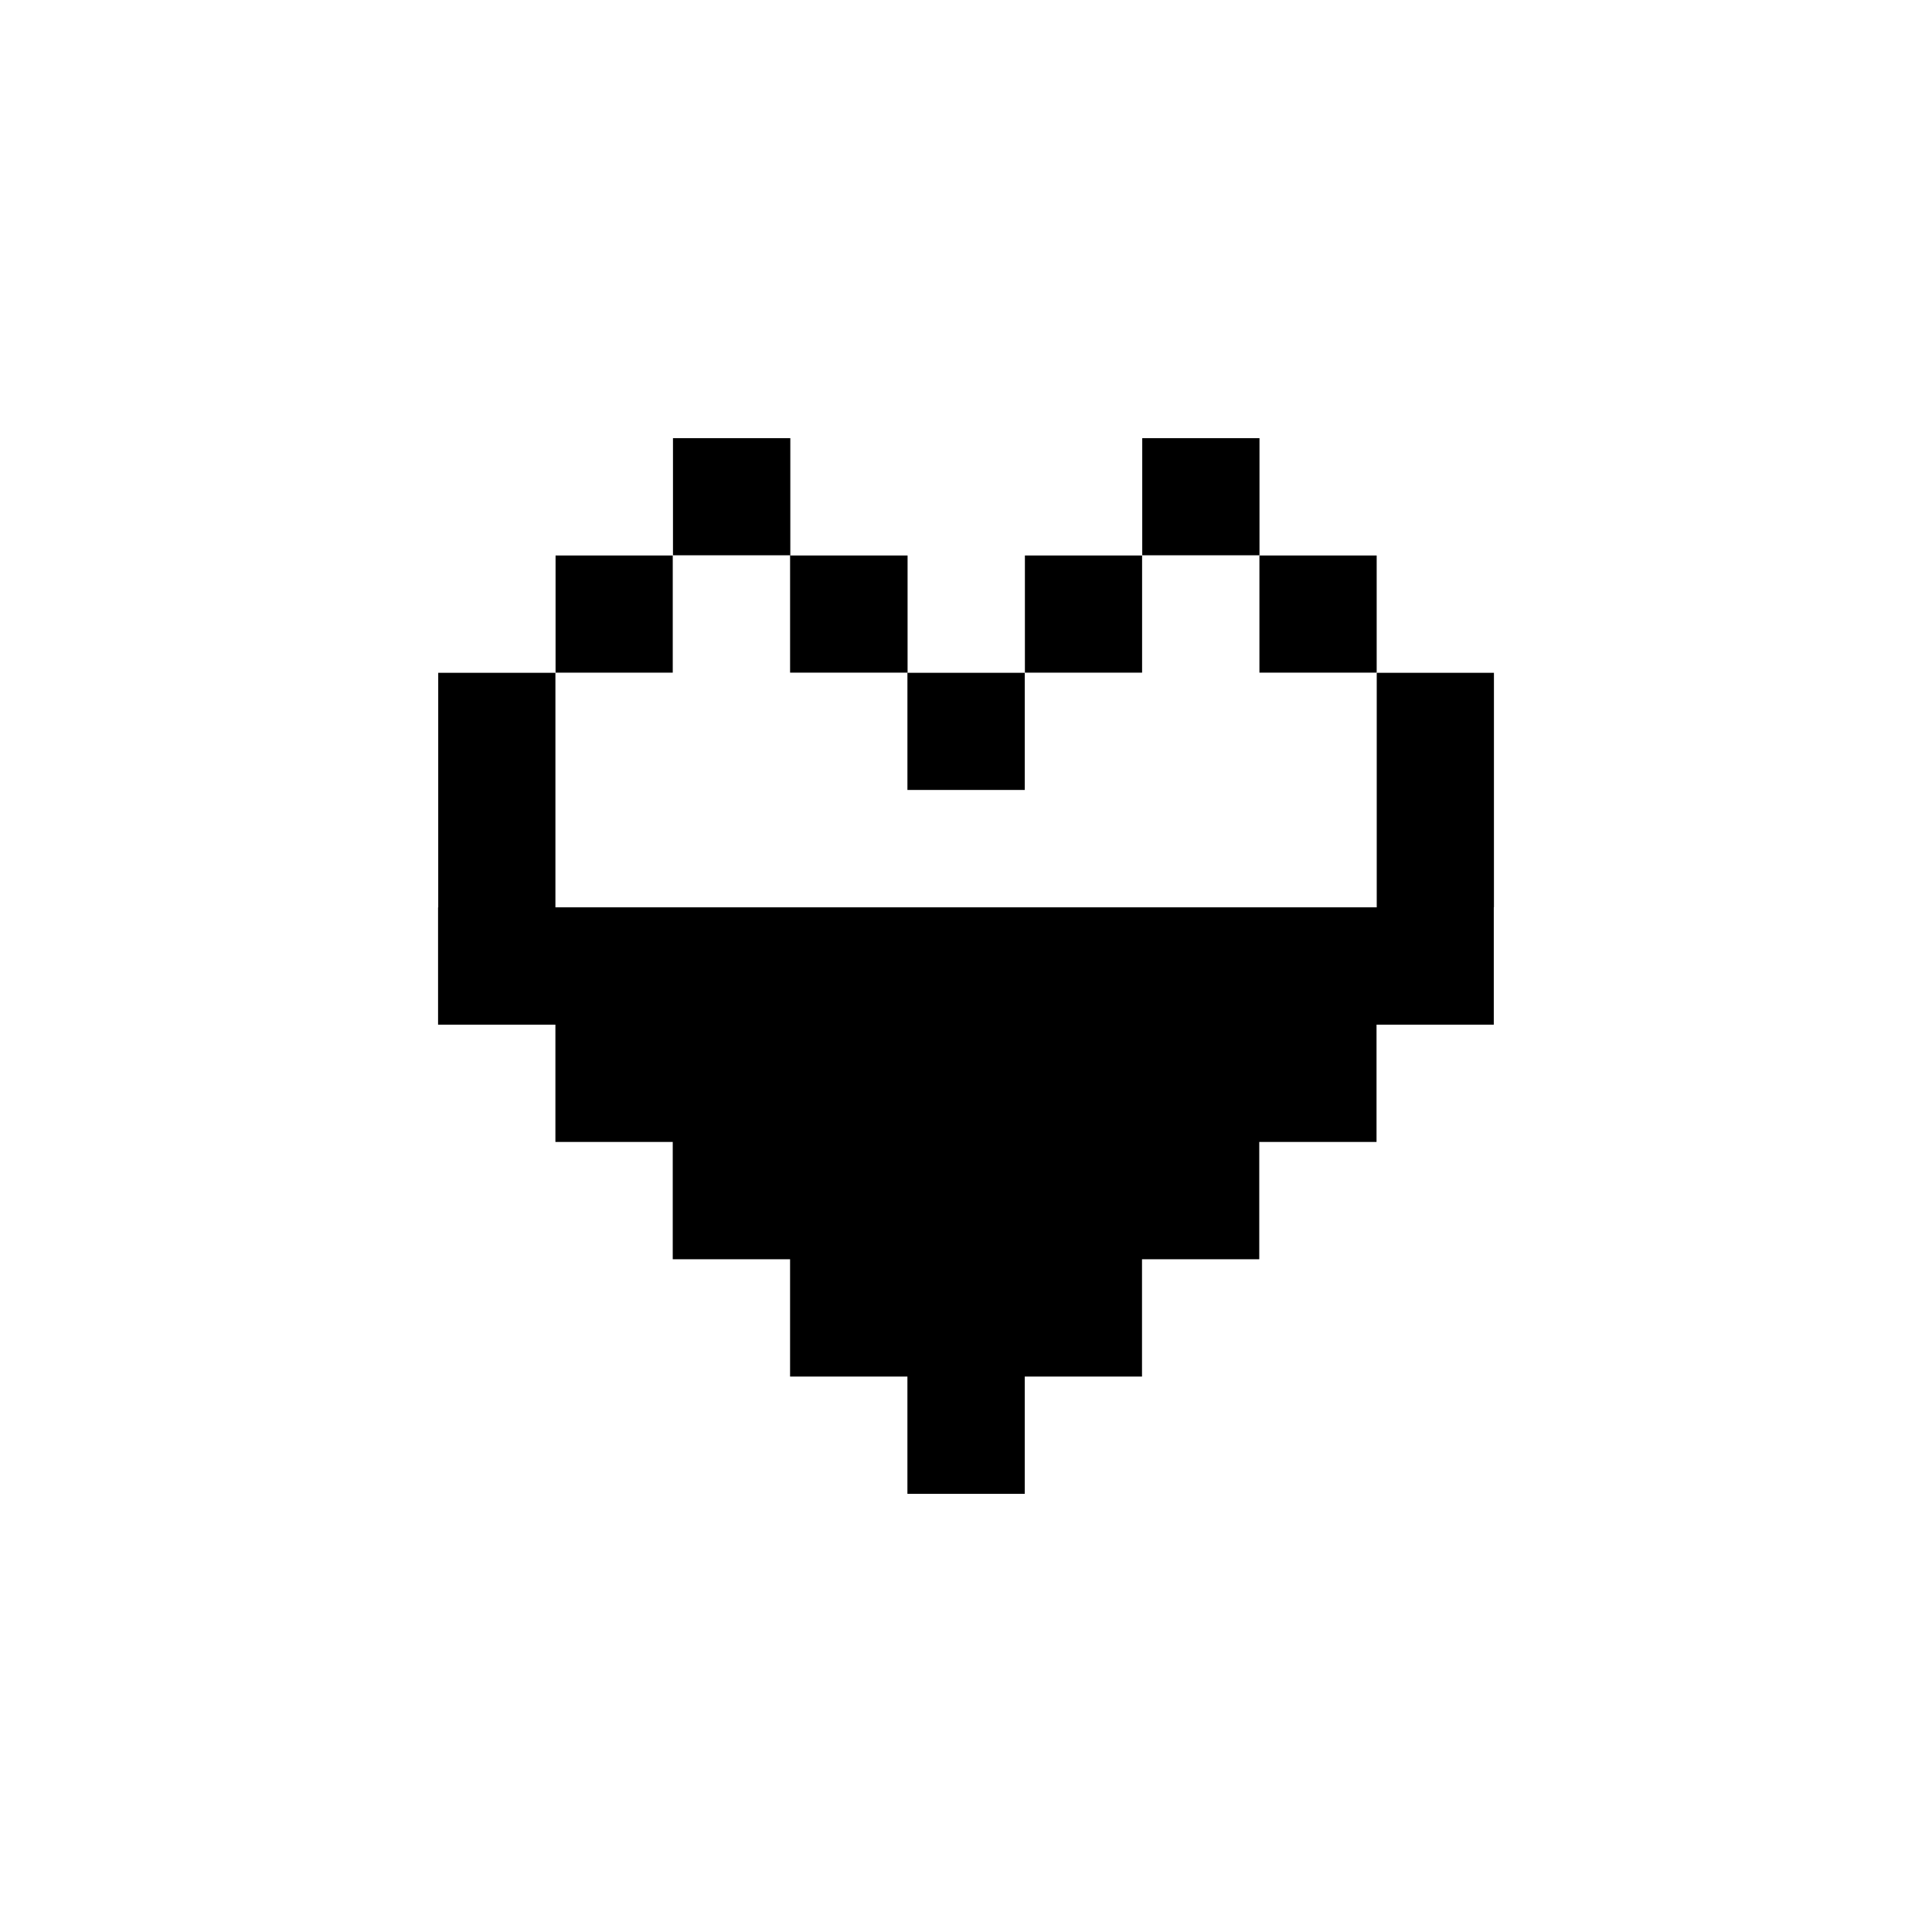
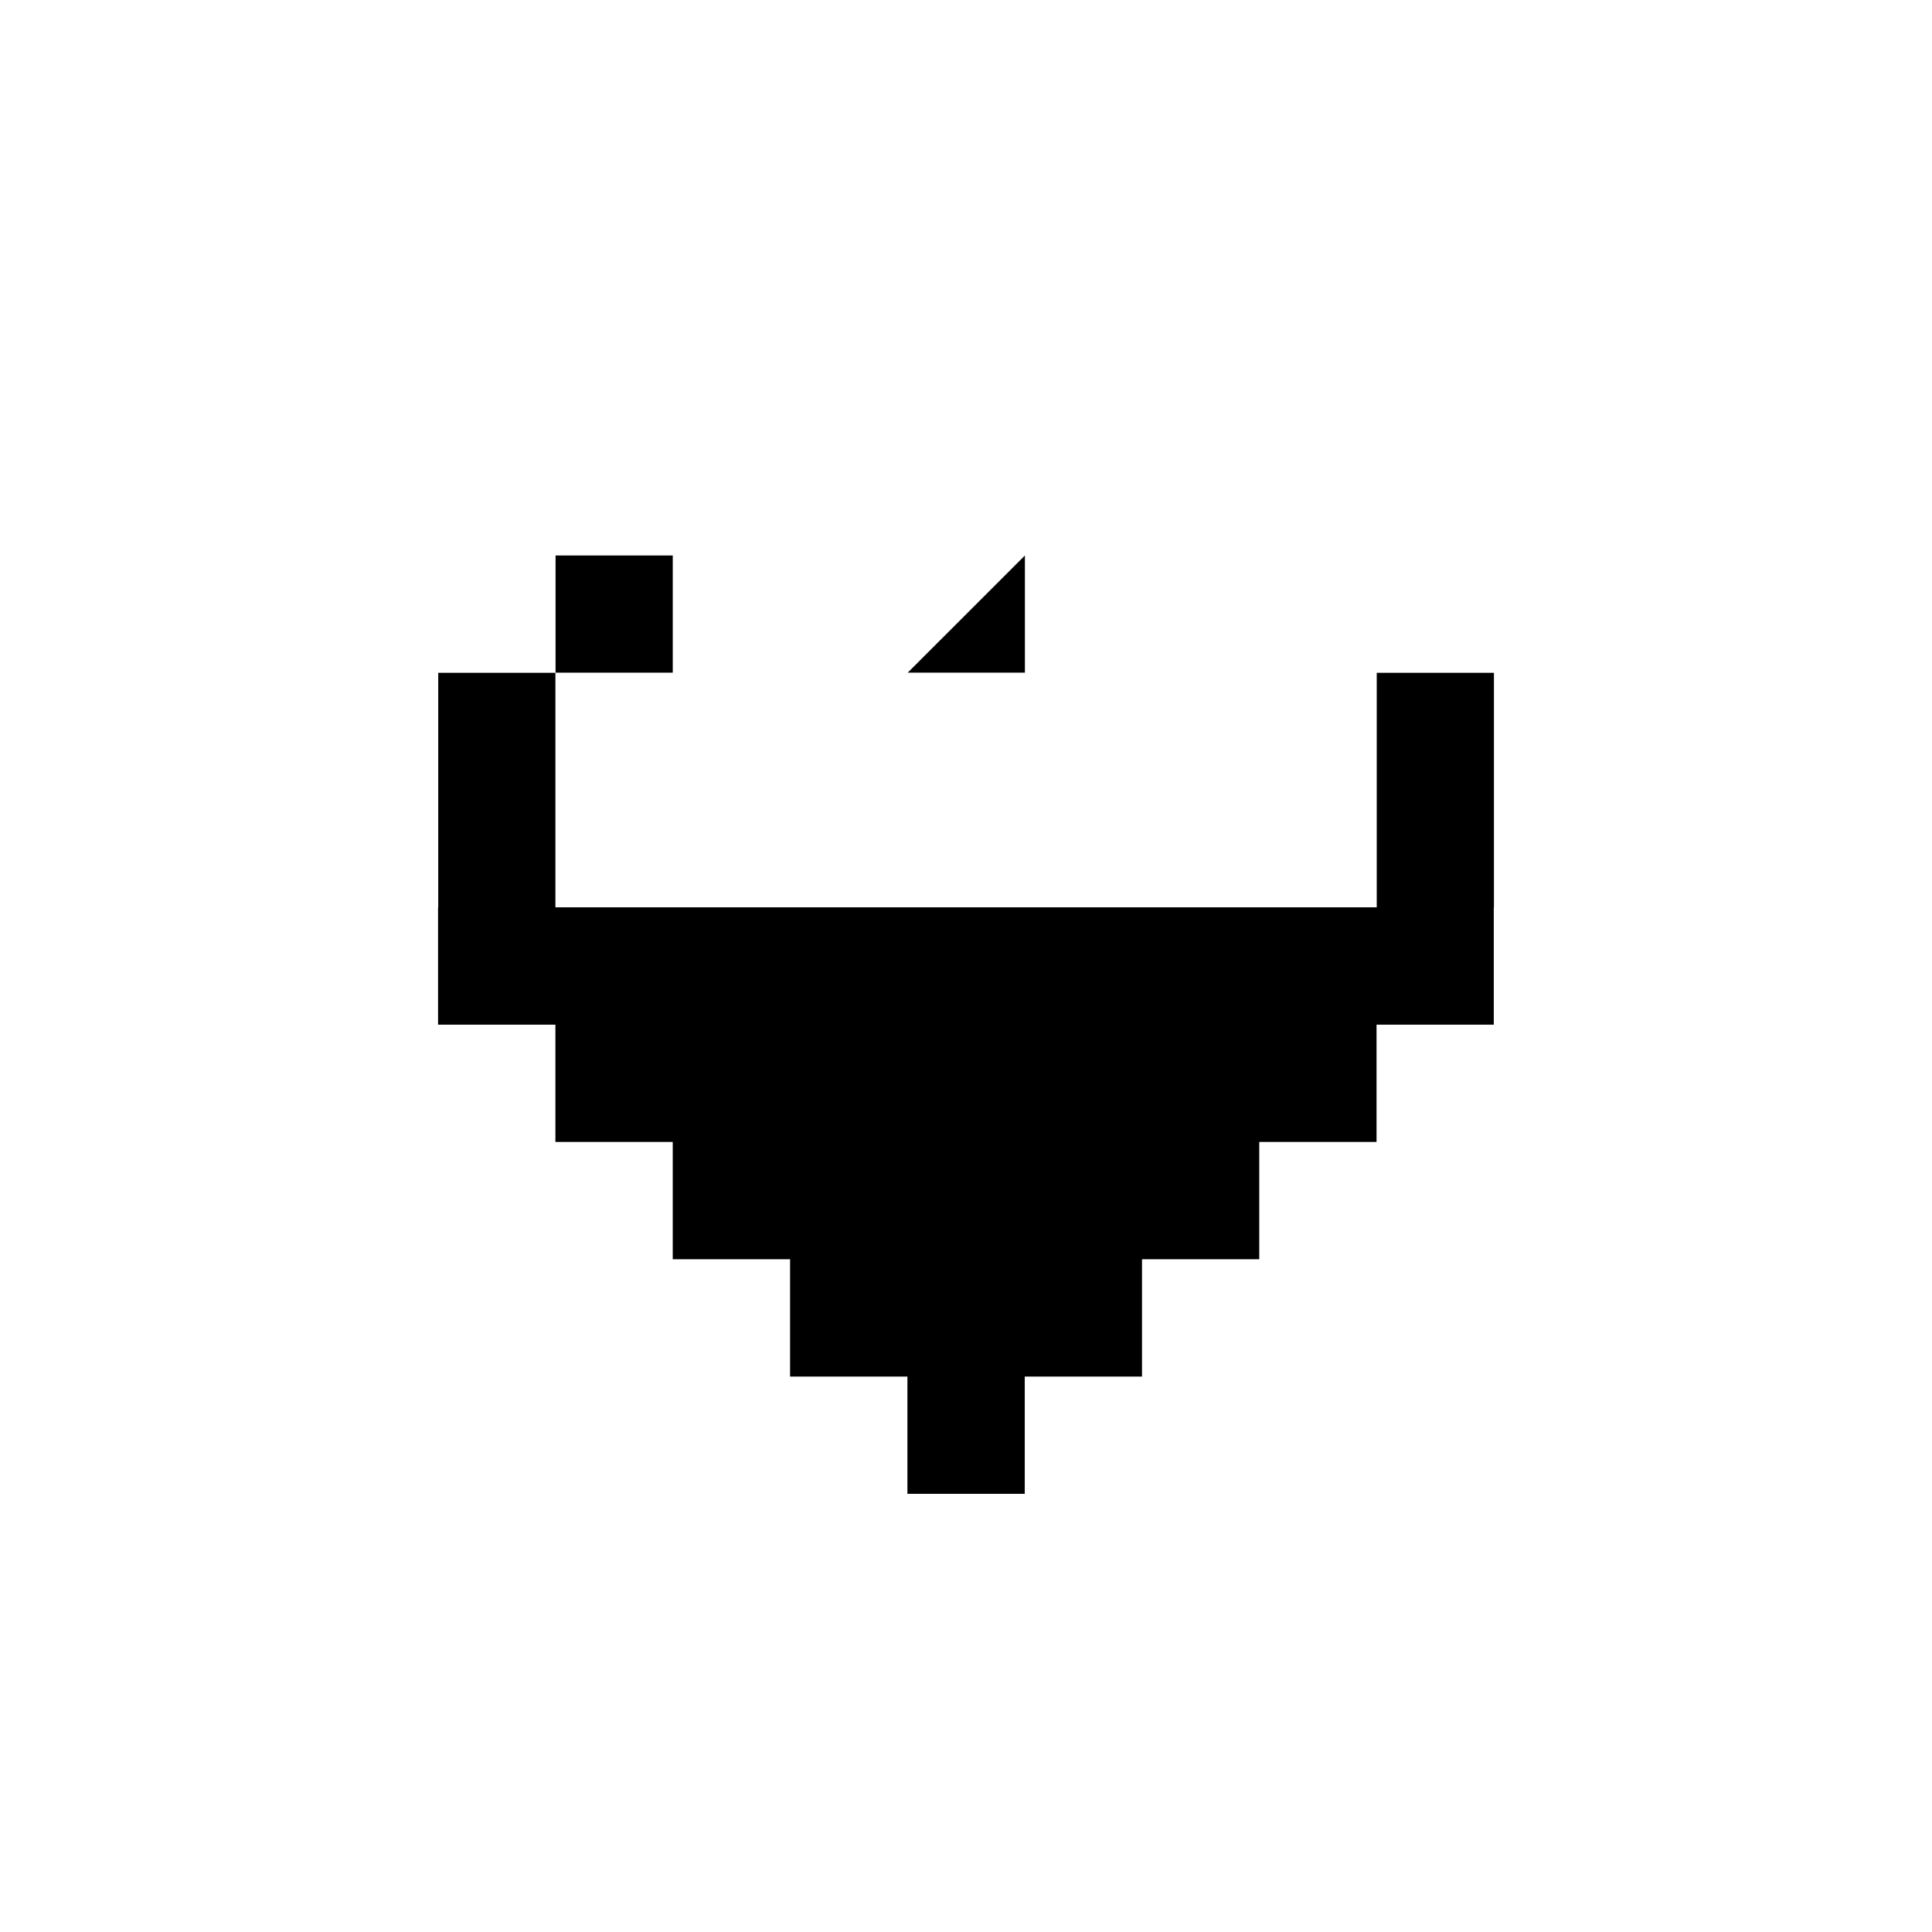
<svg xmlns="http://www.w3.org/2000/svg" fill="#000000" width="800px" height="800px" version="1.1" viewBox="144 144 512 512">
  <g>
-     <path d="m353.38 291.16v31.098h31.098v31.094h31.094v-31.059h-31.055v-31.086h-31.074v-31.086h-31.098v31.039z" />
-     <path d="m415.61 291.21h31.055v31.051h-31.055z" />
-     <path d="m477.76 291.16v31.098h31.074v-31.051h-31.055v-31.086h-31.074v31.039z" />
+     <path d="m415.61 291.21v31.051h-31.055z" />
    <path d="m291.23 291.21h31.055v31.051h-31.055z" />
    <path d="m508.85 322.3v62.152h-217.66v-62.152h-31.055v62.16h-0.043v31.086h31.098v31.082h31.094v31.086h31.094v31.09h31.098v31.074h31.094v-31.074h31.074v-31.09h31.074v-31.086h31.078v-31.082h31.074v-31.086h0.039v-62.16z" />
  </g>
</svg>